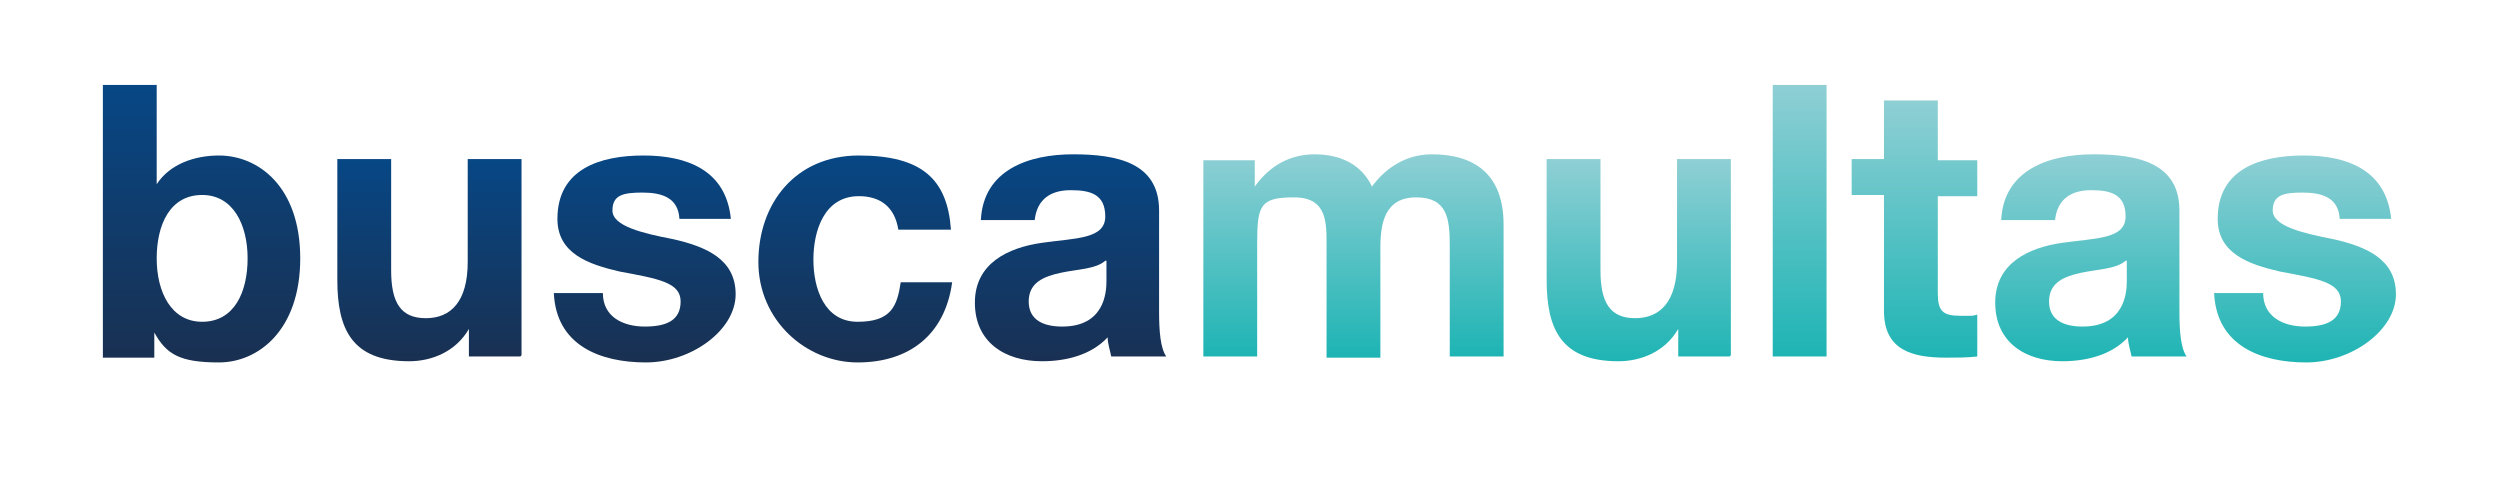
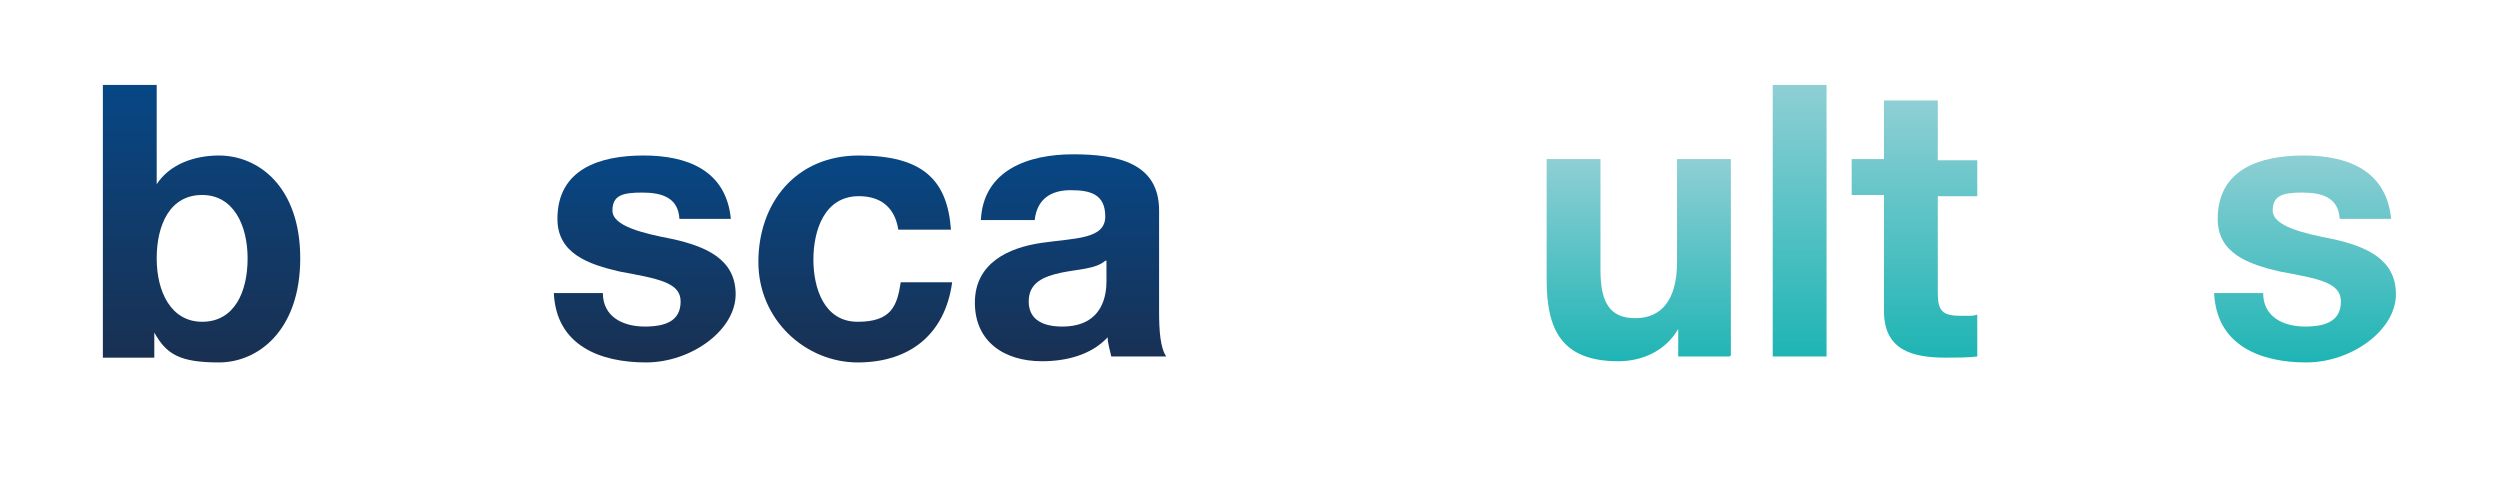
<svg xmlns="http://www.w3.org/2000/svg" xmlns:xlink="http://www.w3.org/1999/xlink" id="Capa_1" version="1.1" viewBox="0 0 209 41.1">
  <defs>
    <style>
      .st0 {
        fill: url(#Degradado_sin_nombre_93);
      }

      .st1 {
        fill: url(#Degradado_sin_nombre_5);
      }

      .st2 {
        fill: url(#Degradado_sin_nombre_53);
      }

      .st3 {
        fill: url(#Degradado_sin_nombre_4);
      }

      .st4 {
        fill: url(#Degradado_sin_nombre_92);
      }

      .st5 {
        fill: url(#Degradado_sin_nombre_9);
      }

      .st6 {
        fill: url(#Degradado_sin_nombre_94);
      }

      .st7 {
        fill: url(#Degradado_sin_nombre_95);
      }

      .st8 {
        fill: url(#Degradado_sin_nombre_91);
      }

      .st9 {
        fill: url(#Degradado_sin_nombre_52);
      }

      .st10 {
        fill: url(#Degradado_sin_nombre_51);
      }
    </style>
    <linearGradient id="Degradado_sin_nombre_5" data-name="Degradado sin nombre 5" x1="16.9" y1="589.9" x2="16.9" y2="566.7" gradientTransform="translate(0 597) scale(1 -1)" gradientUnits="userSpaceOnUse">
      <stop offset="0" stop-color="#074785" />
      <stop offset="1" stop-color="#193051" />
    </linearGradient>
    <linearGradient id="Degradado_sin_nombre_51" data-name="Degradado sin nombre 5" x1="35.8" y1="583.6" x2="35.8" xlink:href="#Degradado_sin_nombre_5" />
    <linearGradient id="Degradado_sin_nombre_52" data-name="Degradado sin nombre 5" x1="53.7" y1="584.1" x2="53.7" y2="566.7" xlink:href="#Degradado_sin_nombre_5" />
    <linearGradient id="Degradado_sin_nombre_53" data-name="Degradado sin nombre 5" x1="71.6" y1="584.1" x2="71.6" y2="566.7" xlink:href="#Degradado_sin_nombre_5" />
    <linearGradient id="Degradado_sin_nombre_4" data-name="Degradado sin nombre 4" x1="89.5" y1="584.1" x2="89.5" y2="566.7" gradientTransform="translate(0 597) scale(1 -1)" gradientUnits="userSpaceOnUse">
      <stop offset="0" stop-color="#074785" />
      <stop offset="1" stop-color="#193053" />
    </linearGradient>
    <linearGradient id="Degradado_sin_nombre_9" data-name="Degradado sin nombre 9" x1="113.1" y1="584.1" x2="113.1" y2="567.2" gradientTransform="translate(0 597) scale(1 -1)" gradientUnits="userSpaceOnUse">
      <stop offset="0" stop-color="#8ecfd4" />
      <stop offset="1" stop-color="#1eb4b4" />
    </linearGradient>
    <linearGradient id="Degradado_sin_nombre_91" data-name="Degradado sin nombre 9" x1="137" y1="583.6" x2="137" y2="566.7" xlink:href="#Degradado_sin_nombre_9" />
    <linearGradient id="Degradado_sin_nombre_92" data-name="Degradado sin nombre 9" x1="150.5" y1="589.9" x2="150.5" y2="567.2" xlink:href="#Degradado_sin_nombre_9" />
    <linearGradient id="Degradado_sin_nombre_93" data-name="Degradado sin nombre 9" x1="160" y1="588.5" x2="160" y2="567" xlink:href="#Degradado_sin_nombre_9" />
    <linearGradient id="Degradado_sin_nombre_94" data-name="Degradado sin nombre 9" x1="174.8" x2="174.8" y2="566.7" xlink:href="#Degradado_sin_nombre_9" />
    <linearGradient id="Degradado_sin_nombre_95" data-name="Degradado sin nombre 9" x1="192.5" y1="584.1" x2="192.5" y2="566.7" xlink:href="#Degradado_sin_nombre_9" />
  </defs>
  <path class="st1" d="M8.6,7.1h4.5v8.3h0c1.1-1.7,3.2-2.4,5.2-2.4,3.3,0,6.8,2.6,6.8,8.6s-3.5,8.7-6.8,8.7-4.4-.7-5.4-2.5h0v2.1h-4.3V7.1ZM16.9,16.3c-2.7,0-3.8,2.5-3.8,5.3s1.2,5.3,3.8,5.3c2.7,0,3.8-2.5,3.8-5.3s-1.2-5.3-3.8-5.3Z" />
-   <path class="st10" d="M43.5,29.8h-4.3v-2.3h0c-1.1,1.9-3.1,2.7-5,2.7-4.8,0-6-2.7-6-6.8v-10.1h4.5v9.3c0,2.7.8,4,2.9,4s3.5-1.4,3.5-4.7v-8.6h4.5v16.4h0Z" />
  <path class="st9" d="M50.4,24.5c0,2,1.7,2.8,3.5,2.8s3-.5,3-2.1-1.9-1.9-5.1-2.5c-2.6-.6-5.2-1.5-5.2-4.4,0-4.2,3.6-5.3,7.2-5.3s6.9,1.2,7.3,5.3h-4.3c-.1-1.8-1.5-2.2-3.1-2.2s-2.5.2-2.5,1.5,2.5,1.9,5.1,2.4c2.6.6,5.2,1.6,5.2,4.6s-3.7,5.7-7.5,5.7-7.5-1.4-7.7-5.8h4.3Z" />
  <path class="st2" d="M75.1,19.2c-.3-1.9-1.5-2.8-3.3-2.8-2.9,0-3.8,2.9-3.8,5.3s.9,5.2,3.7,5.2,3.3-1.3,3.6-3.3h4.3c-.6,4.4-3.6,6.7-7.9,6.7s-8.3-3.5-8.3-8.4,3.1-8.9,8.4-8.9,7.4,2,7.7,6.2h-4.4Z" />
  <path class="st3" d="M82,18.4c.2-4.2,4-5.5,7.7-5.5s7.2.7,7.2,4.7v8.5c0,1.5.1,3,.6,3.7h-4.6c-.1-.5-.3-1.1-.3-1.6-1.4,1.5-3.5,2-5.5,2-3.1,0-5.6-1.6-5.6-4.9s2.8-4.6,5.6-5c2.8-.4,5.3-.3,5.3-2.2s-1.3-2.2-2.9-2.2-2.8.7-3,2.5h-4.5ZM92.4,21.8c-.8.7-2.3.7-3.7,1-1.4.3-2.7.8-2.7,2.4s1.3,2.1,2.8,2.1c3.5,0,3.7-2.8,3.7-3.8v-1.7Z" />
-   <path class="st5" d="M100.6,13.4h4.3v2.2h0c1.2-1.7,2.9-2.7,5-2.7s3.9.8,4.8,2.7c1-1.4,2.7-2.7,5-2.7,3.5,0,6,1.6,6,5.9v11h-4.5v-9.3c0-2.2-.2-4-2.8-4s-3,2.1-3,4.2v9.2h-4.5v-9.3c0-1.9.1-4.1-2.7-4.1s-3.1.6-3.1,3.8v9.5h-4.5V13.4h0Z" />
  <path class="st8" d="M144.6,29.8h-4.3v-2.3h0c-1.1,1.9-3.1,2.7-5,2.7-4.8,0-6-2.7-6-6.8v-10.1h4.5v9.3c0,2.7.8,4,2.9,4s3.5-1.4,3.5-4.7v-8.6h4.5v16.4h0Z" />
  <path class="st4" d="M148.2,7.1h4.5v22.7h-4.5V7.1Z" />
  <path class="st0" d="M162,13.4h3.3v3h-3.3v8.1c0,1.5.4,1.9,1.9,1.9s.9,0,1.4-.1v3.5c-.8.1-1.8.1-2.6.1-2.8,0-5.2-.6-5.2-3.9v-9.7h-2.7v-3h2.7v-4.9h4.5v4.9Z" />
-   <path class="st6" d="M167.3,18.4c.2-4.2,4-5.5,7.7-5.5s7.2.7,7.2,4.7v8.5c0,1.5.1,3,.6,3.7h-4.6c-.1-.5-.3-1.1-.3-1.6-1.4,1.5-3.5,2-5.5,2-3.1,0-5.6-1.6-5.6-4.9s2.8-4.6,5.6-5c2.8-.4,5.3-.3,5.3-2.2s-1.3-2.2-2.9-2.2-2.8.7-3,2.5h-4.5ZM177.7,21.8c-.8.7-2.3.7-3.7,1-1.4.3-2.7.8-2.7,2.4s1.3,2.1,2.8,2.1c3.5,0,3.7-2.8,3.7-3.8v-1.7Z" />
  <path class="st7" d="M189.2,24.5c0,2,1.7,2.8,3.5,2.8s3-.5,3-2.1-1.9-1.9-5.1-2.5c-2.6-.6-5.2-1.5-5.2-4.4,0-4.2,3.6-5.3,7.2-5.3s6.9,1.2,7.3,5.3h-4.3c-.1-1.8-1.5-2.2-3.1-2.2s-2.5.2-2.5,1.5,2.5,1.9,5.1,2.4c2.6.6,5.2,1.6,5.2,4.6s-3.7,5.7-7.5,5.7-7.5-1.4-7.7-5.8h4.3Z" />
</svg>